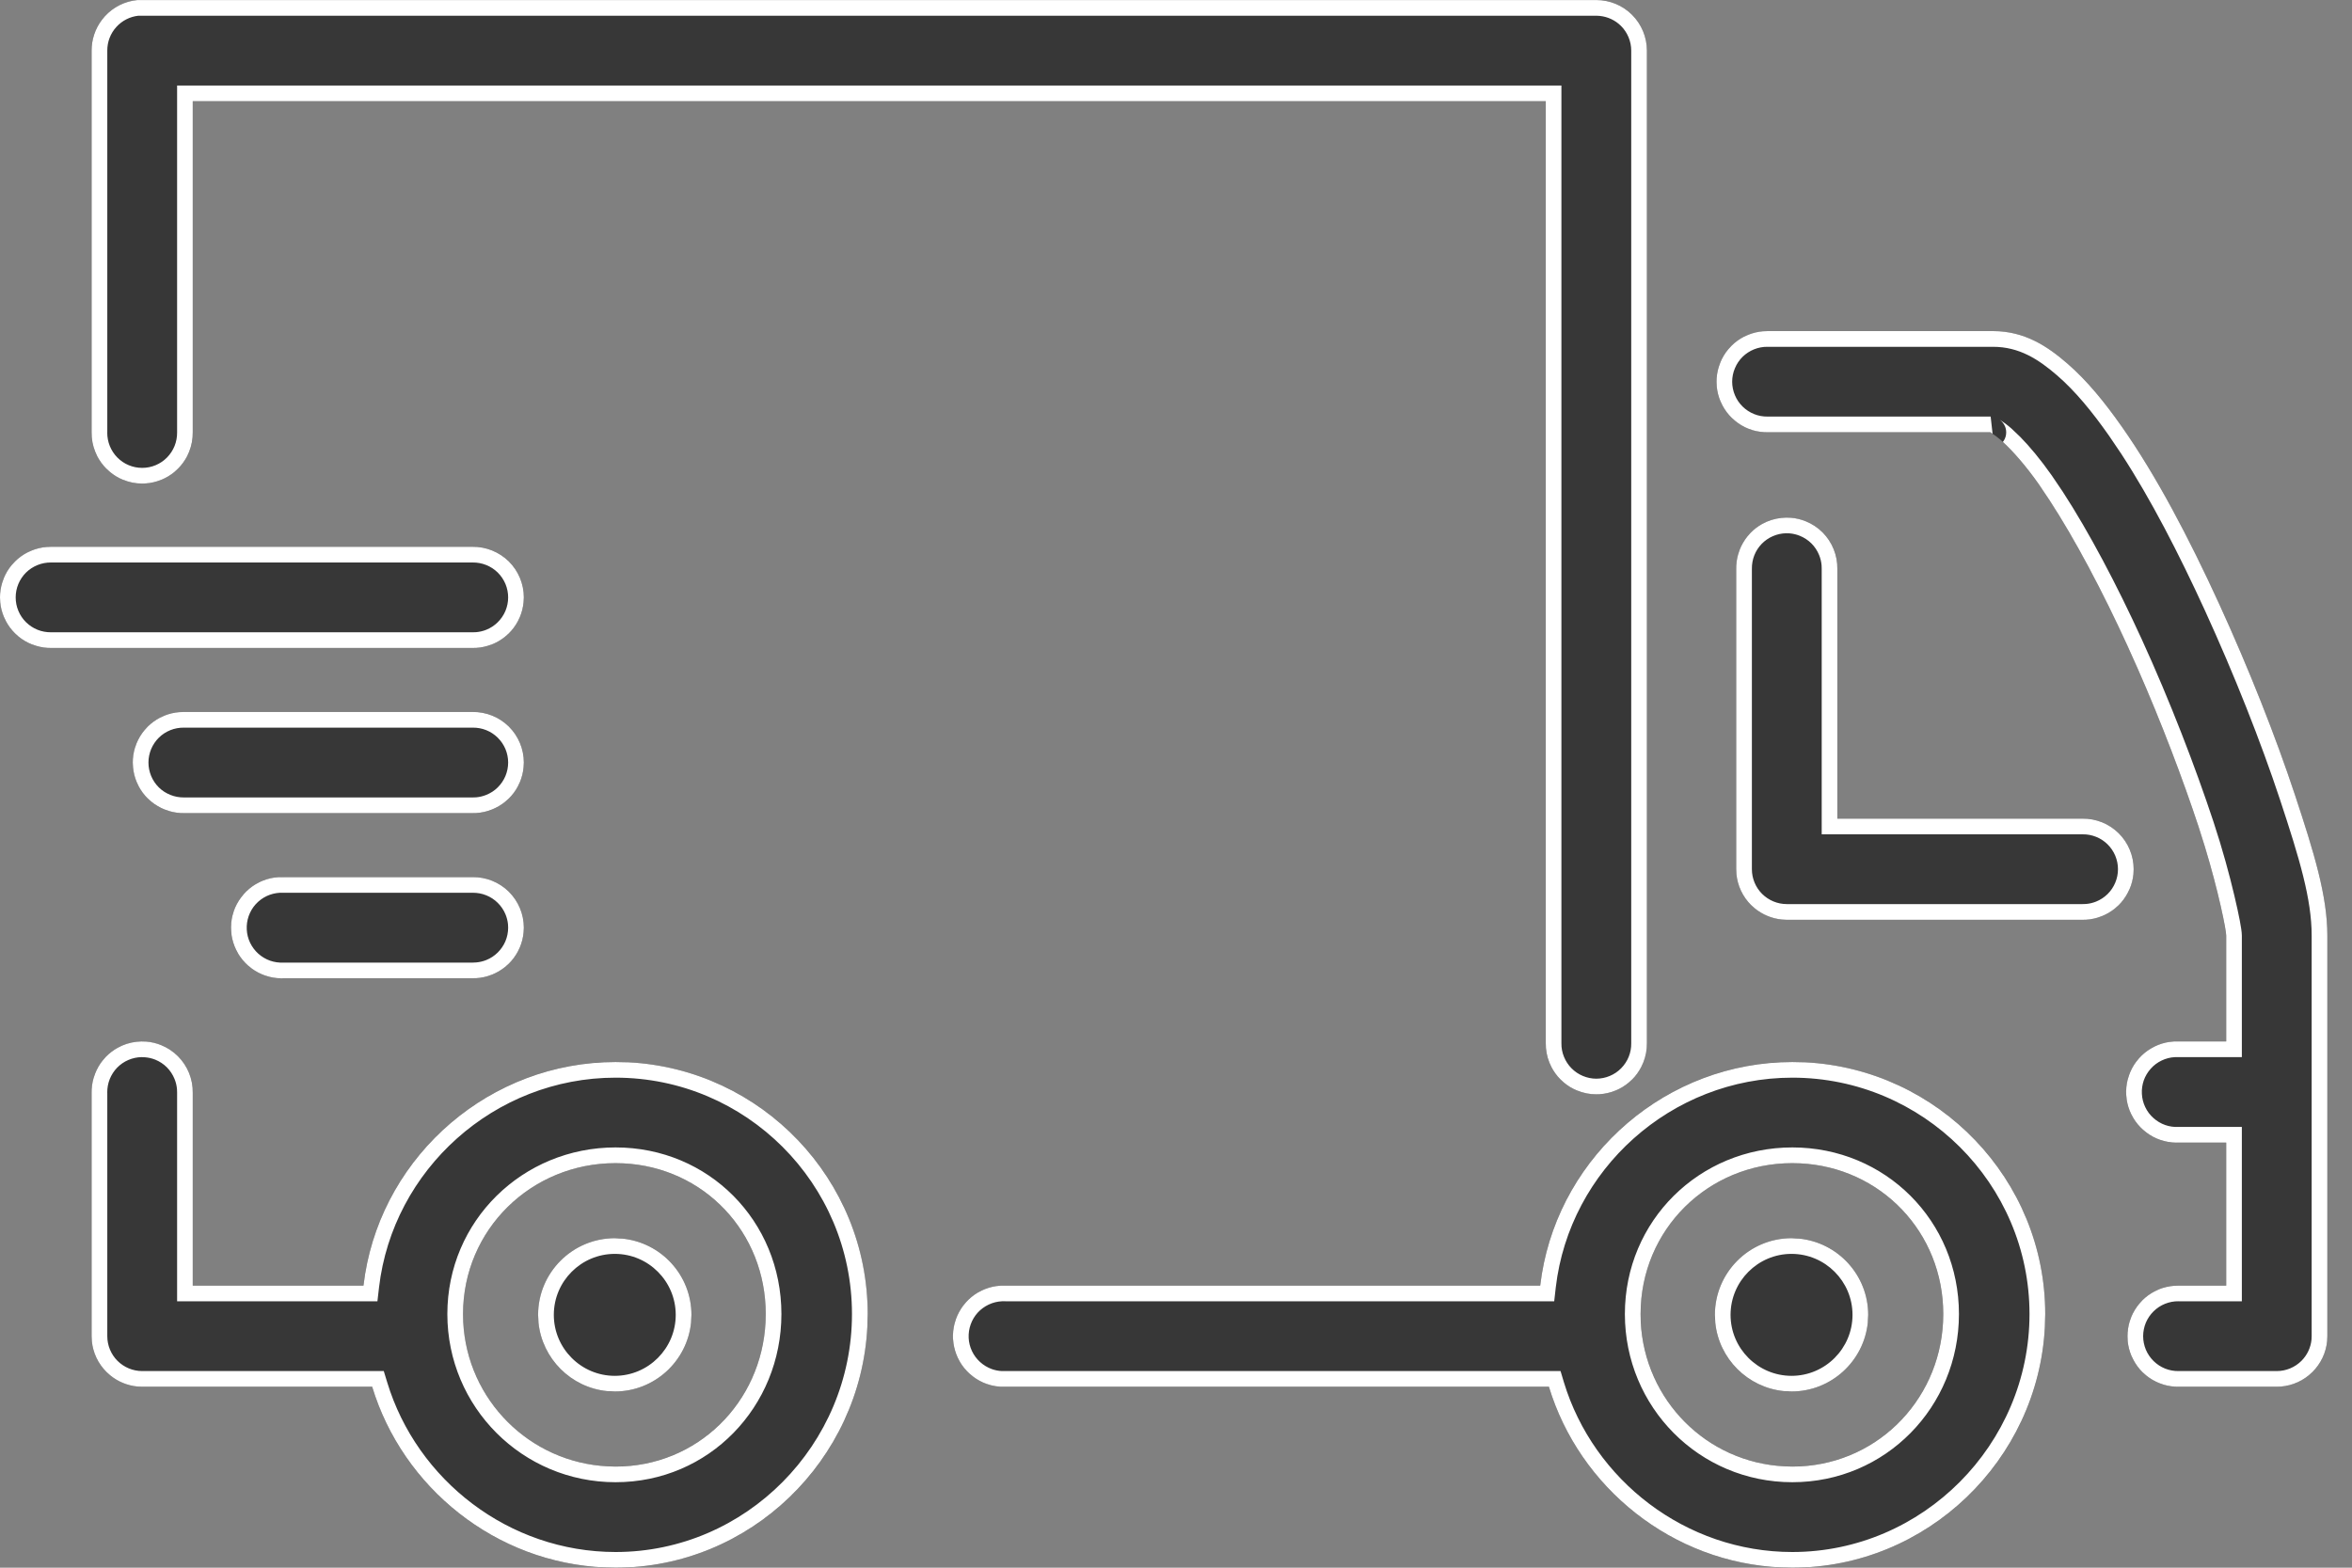
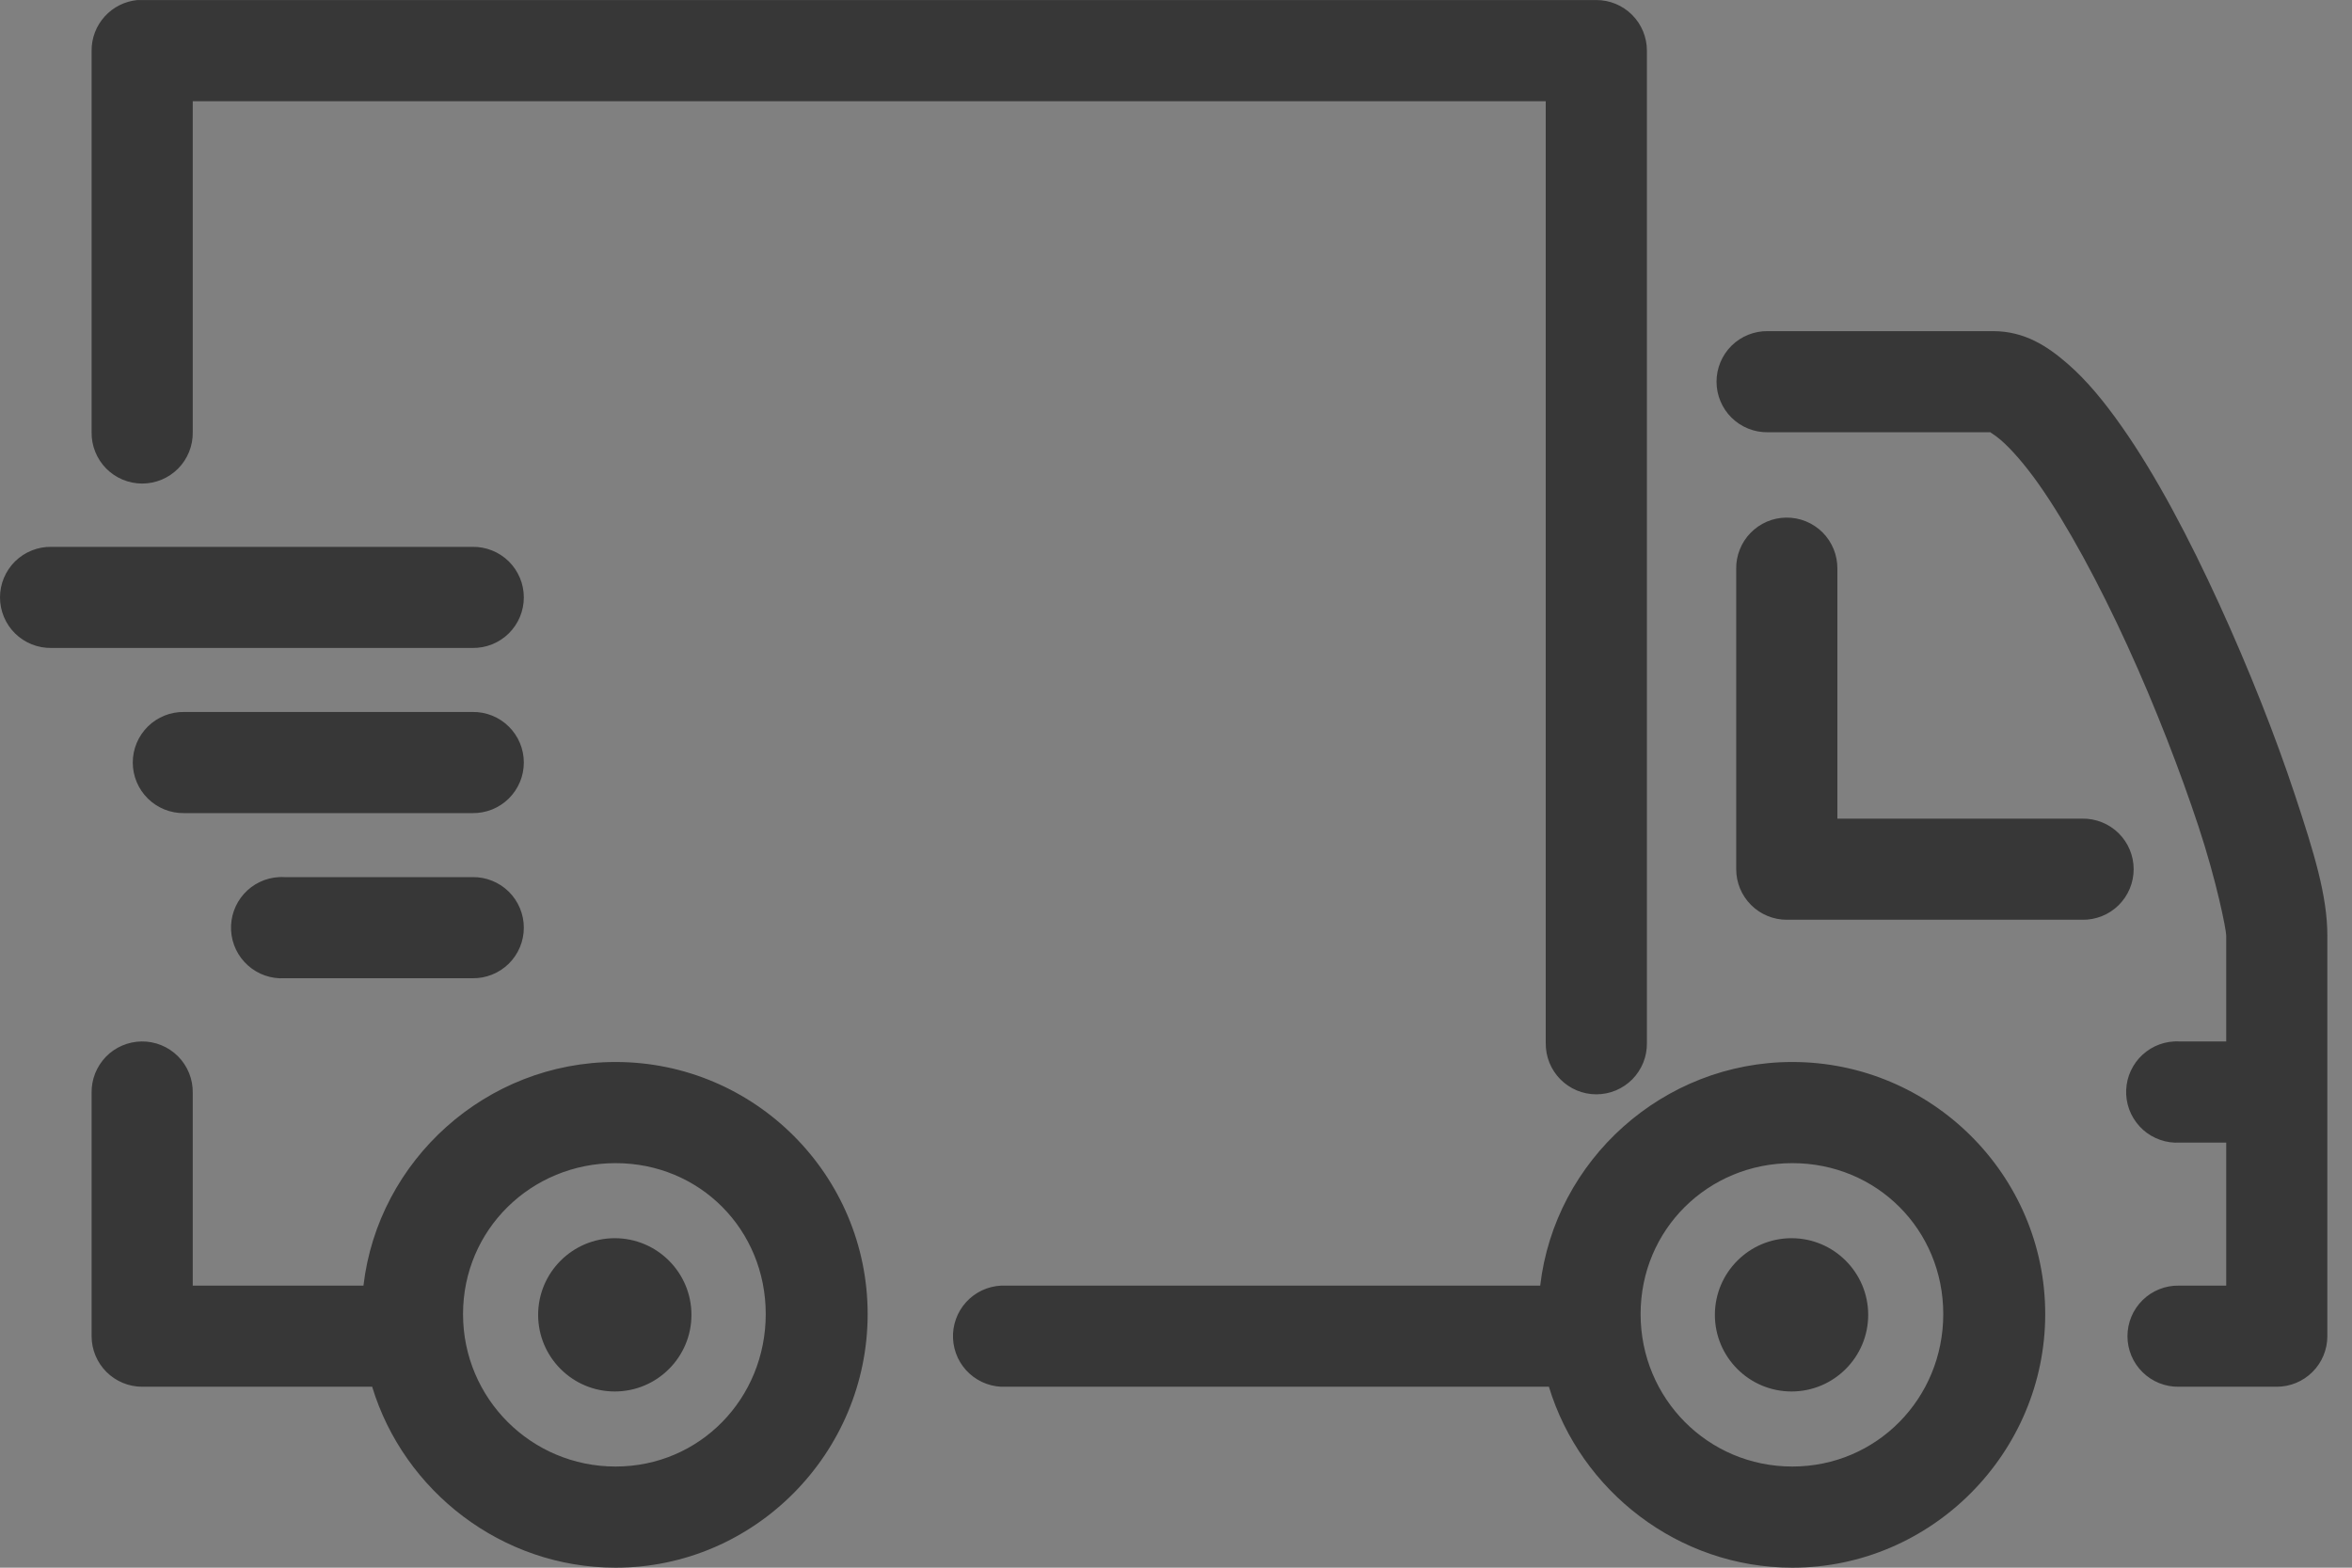
<svg xmlns="http://www.w3.org/2000/svg" width="60" height="40" viewBox="0 0 60 40" fill="none">
  <rect x="0" y="0" width="60" height="40" fill="#808080" stroke="none" />
  <path d="M3.506 0.001C3.185 0.032 2.887 0.181 2.671 0.42C2.455 0.658 2.335 0.969 2.337 1.292V11.029C2.334 11.2 2.366 11.37 2.43 11.529C2.494 11.687 2.588 11.832 2.708 11.954C2.828 12.075 2.971 12.172 3.129 12.238C3.287 12.304 3.456 12.338 3.627 12.338C3.798 12.338 3.967 12.304 4.125 12.238C4.283 12.172 4.426 12.075 4.546 11.954C4.666 11.832 4.761 11.687 4.824 11.529C4.888 11.37 4.92 11.2 4.917 11.029V2.582H39.432V26.613C39.43 26.784 39.462 26.954 39.525 27.113C39.589 27.271 39.684 27.416 39.804 27.538C39.924 27.659 40.067 27.756 40.224 27.822C40.382 27.888 40.552 27.922 40.723 27.922C40.894 27.922 41.063 27.888 41.221 27.822C41.378 27.756 41.521 27.659 41.642 27.538C41.761 27.416 41.856 27.271 41.92 27.113C41.984 26.954 42.015 26.784 42.013 26.613V1.292C42.013 0.95 41.877 0.621 41.635 0.379C41.393 0.137 41.065 0.001 40.723 0.001H3.627C3.587 -0 3.546 -0 3.506 0.001ZM45.097 8.449C44.926 8.446 44.757 8.478 44.598 8.542C44.439 8.605 44.295 8.7 44.173 8.82C44.051 8.94 43.955 9.083 43.889 9.241C43.823 9.399 43.789 9.568 43.789 9.739C43.789 9.91 43.823 10.079 43.889 10.237C43.955 10.395 44.051 10.538 44.173 10.658C44.295 10.778 44.439 10.873 44.598 10.936C44.757 11 44.926 11.032 45.097 11.029H50.783C50.758 11.035 50.855 11.067 51.045 11.231C51.298 11.45 51.649 11.843 52.013 12.36C52.739 13.393 53.55 14.899 54.27 16.473C54.991 18.046 55.628 19.707 56.085 21.089C56.542 22.472 56.791 23.714 56.791 23.872V26.573H55.601C55.554 26.57 55.507 26.57 55.46 26.573C55.291 26.582 55.124 26.625 54.971 26.698C54.819 26.772 54.681 26.875 54.568 27.001C54.455 27.127 54.368 27.275 54.311 27.435C54.255 27.595 54.231 27.765 54.24 27.934C54.249 28.103 54.292 28.269 54.365 28.422C54.439 28.575 54.542 28.712 54.668 28.826C54.794 28.939 54.942 29.026 55.102 29.082C55.262 29.139 55.432 29.163 55.601 29.154H56.791V32.803H55.581C55.41 32.8 55.24 32.832 55.081 32.896C54.923 32.959 54.779 33.054 54.657 33.174C54.535 33.294 54.438 33.437 54.372 33.595C54.306 33.753 54.272 33.922 54.272 34.093C54.272 34.264 54.306 34.433 54.372 34.591C54.438 34.749 54.535 34.892 54.657 35.012C54.779 35.132 54.923 35.227 55.081 35.29C55.24 35.354 55.41 35.386 55.581 35.383H58.081C58.423 35.383 58.751 35.247 58.993 35.005C59.235 34.763 59.371 34.435 59.371 34.093V23.872C59.371 22.862 59.036 21.768 58.544 20.283C58.053 18.798 57.372 17.07 56.609 15.404C55.846 13.738 55.008 12.139 54.129 10.888C53.69 10.263 53.241 9.71 52.738 9.275C52.236 8.84 51.654 8.449 50.843 8.449H45.097ZM45.561 13.207C45.392 13.209 45.224 13.245 45.069 13.312C44.913 13.38 44.773 13.477 44.655 13.599C44.537 13.72 44.444 13.864 44.382 14.022C44.319 14.179 44.288 14.348 44.291 14.517V22.178C44.291 22.52 44.427 22.848 44.669 23.09C44.911 23.332 45.239 23.468 45.581 23.468H53.121C53.292 23.471 53.462 23.439 53.621 23.375C53.779 23.312 53.924 23.217 54.046 23.097C54.167 22.977 54.264 22.834 54.33 22.676C54.396 22.518 54.43 22.349 54.43 22.178C54.43 22.007 54.396 21.838 54.33 21.68C54.264 21.522 54.167 21.379 54.046 21.259C53.924 21.139 53.779 21.044 53.621 20.981C53.462 20.917 53.292 20.885 53.121 20.888H46.872V14.517C46.874 14.344 46.842 14.173 46.777 14.012C46.712 13.852 46.616 13.707 46.494 13.584C46.371 13.462 46.226 13.366 46.066 13.301C45.906 13.236 45.734 13.204 45.561 13.207ZM1.309 13.953C1.138 13.95 0.968 13.982 0.809 14.046C0.651 14.109 0.506 14.204 0.384 14.324C0.263 14.444 0.166 14.587 0.1 14.745C0.034 14.902 0 15.072 0 15.243C0 15.414 0.034 15.583 0.1 15.741C0.166 15.899 0.263 16.042 0.384 16.162C0.506 16.282 0.651 16.376 0.809 16.44C0.968 16.504 1.138 16.535 1.309 16.533H12.054C12.225 16.535 12.395 16.504 12.554 16.44C12.712 16.376 12.857 16.282 12.979 16.162C13.1 16.042 13.197 15.899 13.263 15.741C13.329 15.583 13.363 15.414 13.363 15.243C13.363 15.072 13.329 14.902 13.263 14.745C13.197 14.587 13.1 14.444 12.979 14.324C12.857 14.204 12.712 14.109 12.554 14.046C12.395 13.982 12.225 13.95 12.054 13.953H1.309ZM4.696 18.166C4.525 18.164 4.355 18.195 4.196 18.259C4.038 18.323 3.893 18.417 3.771 18.538C3.65 18.657 3.553 18.801 3.487 18.958C3.421 19.116 3.387 19.285 3.387 19.456C3.387 19.627 3.421 19.797 3.487 19.954C3.553 20.112 3.65 20.255 3.771 20.375C3.893 20.495 4.038 20.59 4.196 20.654C4.355 20.718 4.525 20.749 4.696 20.747H12.054C12.225 20.749 12.395 20.718 12.554 20.654C12.712 20.59 12.857 20.495 12.979 20.375C13.1 20.255 13.197 20.112 13.263 19.954C13.329 19.797 13.363 19.627 13.363 19.456C13.363 19.285 13.329 19.116 13.263 18.958C13.197 18.801 13.1 18.657 12.979 18.538C12.857 18.417 12.712 18.323 12.554 18.259C12.395 18.195 12.225 18.164 12.054 18.166H4.696ZM7.115 22.38C6.945 22.389 6.779 22.431 6.626 22.505C6.473 22.578 6.336 22.681 6.223 22.807C6.11 22.934 6.023 23.081 5.966 23.241C5.91 23.401 5.886 23.571 5.895 23.741C5.904 23.91 5.947 24.076 6.02 24.229C6.094 24.382 6.197 24.519 6.323 24.632C6.449 24.745 6.597 24.833 6.757 24.889C6.917 24.945 7.087 24.97 7.256 24.96H12.054C12.225 24.963 12.395 24.931 12.554 24.867C12.712 24.803 12.857 24.709 12.979 24.589C13.1 24.469 13.197 24.326 13.263 24.168C13.329 24.01 13.363 23.841 13.363 23.67C13.363 23.499 13.329 23.33 13.263 23.172C13.197 23.014 13.1 22.871 12.979 22.751C12.857 22.631 12.712 22.536 12.554 22.473C12.395 22.409 12.225 22.377 12.054 22.38H7.256C7.209 22.377 7.162 22.377 7.115 22.38ZM3.607 26.573C3.438 26.576 3.27 26.612 3.115 26.679C2.959 26.746 2.818 26.843 2.7 26.965C2.583 27.087 2.49 27.231 2.427 27.388C2.365 27.546 2.334 27.714 2.337 27.884V34.093C2.337 34.435 2.473 34.763 2.715 35.005C2.957 35.247 3.285 35.383 3.627 35.383H9.494C10.301 38.043 12.798 40 15.703 40C19.251 40 22.134 37.076 22.134 33.529C22.134 29.981 19.251 27.097 15.703 27.097C12.405 27.097 9.645 29.601 9.272 32.803H4.917V27.884C4.92 27.711 4.888 27.539 4.823 27.379C4.758 27.219 4.662 27.073 4.54 26.951C4.417 26.829 4.272 26.732 4.112 26.667C3.951 26.602 3.78 26.57 3.607 26.573ZM45.722 27.097C42.425 27.097 39.664 29.601 39.291 32.803H25.663C25.622 32.801 25.582 32.801 25.542 32.803C25.372 32.811 25.206 32.852 25.052 32.924C24.899 32.996 24.761 33.098 24.647 33.223C24.533 33.349 24.444 33.495 24.387 33.655C24.329 33.815 24.304 33.984 24.312 34.153C24.32 34.323 24.361 34.489 24.433 34.643C24.505 34.796 24.607 34.934 24.732 35.048C24.858 35.162 25.005 35.251 25.164 35.308C25.324 35.366 25.493 35.391 25.663 35.383H39.513C40.32 38.043 42.817 40 45.722 40C49.27 40 52.174 37.076 52.174 33.529C52.174 29.981 49.27 27.097 45.722 27.097ZM15.703 29.678C17.856 29.678 19.534 31.375 19.534 33.529C19.534 35.681 17.856 37.419 15.703 37.419C13.55 37.419 11.812 35.681 11.812 33.529C11.812 31.375 13.55 29.678 15.703 29.678ZM45.722 29.678C47.876 29.678 49.573 31.375 49.573 33.529C49.573 35.681 47.876 37.419 45.722 37.419C43.569 37.419 41.852 35.681 41.852 33.529C41.852 31.375 43.569 29.678 45.722 29.678ZM15.683 31.593C14.605 31.593 13.728 32.47 13.728 33.549C13.728 34.627 14.605 35.504 15.683 35.504C16.762 35.504 17.639 34.627 17.639 33.549C17.639 32.47 16.762 31.593 15.683 31.593ZM45.702 31.593C44.624 31.593 43.747 32.47 43.747 33.549C43.747 34.627 44.624 35.504 45.702 35.504C46.781 35.504 47.658 34.627 47.658 33.549C47.658 32.47 46.781 31.593 45.702 31.593Z" fill="#373737" />
-   <path d="M9.79 34.983L9.877 35.268C10.634 37.764 12.98 39.599 15.703 39.6V40L15.433 39.994C12.644 39.877 10.276 37.959 9.494 35.383H3.627V34.983H9.79ZM21.734 33.528C21.734 30.202 19.03 27.497 15.703 27.497C12.61 27.497 10.019 29.847 9.669 32.849L9.628 33.203H4.518V27.877L4.515 27.788C4.507 27.699 4.486 27.612 4.452 27.529C4.407 27.419 4.341 27.318 4.257 27.233C4.173 27.149 4.072 27.083 3.962 27.038C3.879 27.005 3.791 26.984 3.702 26.977L3.613 26.973C3.496 26.974 3.381 27 3.273 27.046C3.166 27.092 3.069 27.159 2.987 27.243C2.906 27.327 2.842 27.427 2.799 27.535C2.756 27.644 2.735 27.76 2.736 27.877L2.737 27.884V34.093C2.737 34.329 2.831 34.556 2.998 34.723C3.165 34.889 3.391 34.983 3.627 34.983V35.383L3.5 35.377C3.247 35.352 3.006 35.252 2.81 35.091L2.715 35.005C2.503 34.793 2.372 34.516 2.343 34.221L2.337 34.093V27.884C2.335 27.757 2.352 27.63 2.387 27.508L2.428 27.389C2.475 27.27 2.538 27.16 2.617 27.061L2.7 26.965C2.789 26.874 2.89 26.797 3.001 26.735L3.114 26.679C3.27 26.611 3.438 26.576 3.607 26.573L3.736 26.577C3.865 26.588 3.991 26.618 4.111 26.667C4.272 26.732 4.418 26.829 4.54 26.951C4.662 27.073 4.758 27.219 4.823 27.379C4.888 27.539 4.92 27.711 4.917 27.884V32.803H9.272L9.314 32.505C9.818 29.447 12.508 27.098 15.703 27.098L16.034 27.105C19.428 27.278 22.135 30.092 22.135 33.528L22.126 33.859C21.953 37.256 19.14 40 15.703 40V39.6C19.027 39.6 21.734 36.858 21.734 33.528ZM51.773 33.528C51.773 30.203 49.051 27.497 45.723 27.497C42.629 27.497 40.038 29.847 39.688 32.849L39.648 33.203H25.653L25.644 33.202H25.561C25.444 33.208 25.329 33.236 25.223 33.286C25.117 33.336 25.021 33.406 24.942 33.492C24.863 33.579 24.802 33.681 24.763 33.791C24.723 33.901 24.706 34.018 24.711 34.135C24.716 34.252 24.745 34.367 24.795 34.473C24.845 34.579 24.915 34.673 25.002 34.752C25.089 34.831 25.19 34.892 25.3 34.932C25.383 34.962 25.469 34.979 25.557 34.983H39.81L39.895 35.268C40.653 37.764 43 39.6 45.723 39.6V40L45.451 39.994C42.663 39.877 40.294 37.959 39.513 35.383H25.536C25.451 35.379 25.367 35.367 25.285 35.346L25.164 35.309C25.044 35.266 24.932 35.205 24.83 35.129L24.732 35.048C24.638 34.962 24.557 34.864 24.492 34.755L24.433 34.643C24.379 34.528 24.343 34.405 24.324 34.28L24.311 34.153C24.306 34.026 24.319 33.899 24.35 33.776L24.387 33.655C24.43 33.535 24.491 33.423 24.566 33.321L24.646 33.224C24.732 33.13 24.831 33.048 24.94 32.983L25.053 32.924C25.168 32.87 25.29 32.833 25.415 32.815L25.542 32.803H39.291L39.333 32.505C39.837 29.447 42.528 27.098 45.723 27.098L46.053 27.105C49.449 27.278 52.174 30.091 52.174 33.528L52.165 33.859C51.991 37.256 49.159 40 45.723 40V39.6C49.048 39.599 51.773 36.857 51.773 33.528ZM19.534 33.528C19.534 31.442 17.959 29.784 15.903 29.683L15.703 29.678C13.55 29.678 11.813 31.375 11.812 33.528L11.817 33.73C11.918 35.722 13.51 37.313 15.503 37.414L15.703 37.42C17.789 37.42 19.429 35.789 19.529 33.73L19.534 33.528ZM49.573 33.528C49.573 31.443 47.98 29.784 45.923 29.683L45.723 29.678C43.57 29.678 41.852 31.375 41.852 33.528L41.856 33.73C41.956 35.722 43.53 37.313 45.522 37.414L45.723 37.42C47.808 37.42 49.467 35.789 49.568 33.73L49.573 33.528ZM17.238 33.549C17.238 32.691 16.541 31.993 15.684 31.993C14.826 31.993 14.128 32.691 14.128 33.549C14.128 34.406 14.826 35.105 15.684 35.105V35.504L15.483 35.494C14.564 35.401 13.831 34.667 13.737 33.748L13.727 33.549C13.727 32.47 14.605 31.593 15.684 31.593L15.883 31.604C16.868 31.704 17.639 32.538 17.639 33.549L17.629 33.748C17.529 34.733 16.695 35.504 15.684 35.504V35.105C16.541 35.104 17.238 34.406 17.238 33.549ZM47.258 33.549C47.258 32.691 46.56 31.993 45.702 31.993C44.845 31.993 44.147 32.691 44.147 33.549C44.147 34.406 44.845 35.104 45.702 35.105V35.504L45.503 35.494C44.583 35.401 43.85 34.668 43.757 33.748L43.747 33.549C43.747 32.47 44.624 31.593 45.702 31.593L45.902 31.604C46.887 31.704 47.658 32.538 47.658 33.549L47.648 33.748C47.547 34.733 46.713 35.504 45.702 35.504V35.105C46.56 35.105 47.258 34.406 47.258 33.549ZM54.273 34.093C54.273 33.964 54.292 33.837 54.329 33.715L54.372 33.595C54.422 33.477 54.489 33.367 54.57 33.269L54.656 33.174C54.748 33.084 54.852 33.008 54.966 32.949L55.081 32.895C55.2 32.848 55.326 32.819 55.453 32.808L55.581 32.803H56.791V29.153H55.602C55.474 29.16 55.347 29.148 55.224 29.118L55.102 29.082C54.982 29.04 54.869 28.98 54.767 28.905L54.668 28.825C54.573 28.74 54.492 28.642 54.426 28.534L54.365 28.422C54.31 28.307 54.272 28.186 54.253 28.061L54.24 27.934C54.233 27.807 54.245 27.68 54.275 27.557L54.312 27.435C54.354 27.315 54.413 27.202 54.488 27.1L54.568 27.001C54.653 26.906 54.752 26.825 54.86 26.759L54.972 26.698C55.087 26.643 55.209 26.605 55.334 26.586L55.46 26.573H56.791V23.871C56.791 23.732 56.6 22.764 56.246 21.6L56.085 21.09C55.685 19.88 55.147 18.457 54.536 17.066L54.27 16.473C53.64 15.096 52.94 13.771 52.288 12.769L52.013 12.359C51.673 11.876 51.342 11.502 51.094 11.276C51.131 11.229 51.162 11.168 51.174 11.095C51.188 11.005 51.169 10.93 51.15 10.883C51.117 10.801 51.065 10.754 51.057 10.746C51.04 10.731 51.027 10.72 51.023 10.718C51.02 10.715 51.011 10.709 51.052 10.735C51.108 10.772 51.195 10.832 51.307 10.929L51.535 11.146C51.778 11.393 52.059 11.73 52.34 12.13L52.623 12.549C53.29 13.574 53.999 14.919 54.634 16.306C55.361 17.894 56.003 19.569 56.465 20.964C56.698 21.668 56.877 22.335 56.998 22.848C57.059 23.104 57.106 23.323 57.138 23.49C57.166 23.639 57.19 23.786 57.19 23.871V26.973H55.481C55.365 26.979 55.25 27.008 55.145 27.059C55.039 27.109 54.944 27.18 54.866 27.268C54.788 27.355 54.727 27.457 54.688 27.567C54.65 27.678 54.633 27.795 54.64 27.912C54.646 28.029 54.675 28.143 54.726 28.249C54.776 28.355 54.847 28.449 54.935 28.527C55.022 28.605 55.124 28.666 55.234 28.705C55.345 28.744 55.462 28.76 55.579 28.754H57.19V33.203H55.575V33.202C55.457 33.2 55.34 33.223 55.23 33.267C55.121 33.311 55.022 33.376 54.938 33.459C54.854 33.542 54.787 33.64 54.741 33.749C54.696 33.858 54.672 33.975 54.672 34.093C54.672 34.211 54.696 34.328 54.741 34.437C54.787 34.545 54.854 34.644 54.938 34.727C55.022 34.809 55.121 34.875 55.23 34.919C55.34 34.963 55.457 34.985 55.575 34.983H58.081V35.383H55.581C55.453 35.385 55.325 35.368 55.202 35.332L55.081 35.29C54.962 35.242 54.851 35.177 54.752 35.097L54.656 35.012C54.565 34.922 54.488 34.818 54.428 34.706L54.372 34.591C54.323 34.473 54.291 34.348 54.278 34.221L54.273 34.093ZM39.433 2.582H4.917V11.029C4.919 11.2 4.888 11.37 4.824 11.528L4.771 11.645C4.711 11.758 4.636 11.862 4.546 11.953L4.452 12.04C4.354 12.122 4.243 12.189 4.125 12.238L4.005 12.281C3.883 12.319 3.755 12.338 3.627 12.338V11.938C3.745 11.938 3.862 11.915 3.971 11.869C4.079 11.824 4.178 11.757 4.261 11.673C4.343 11.589 4.409 11.489 4.453 11.38C4.497 11.271 4.519 11.153 4.518 11.035V2.182H39.832V26.619C39.83 26.737 39.852 26.854 39.897 26.964C39.941 27.073 40.006 27.173 40.089 27.257C40.172 27.341 40.27 27.408 40.379 27.453C40.488 27.499 40.605 27.523 40.723 27.523V27.922L40.595 27.916C40.51 27.908 40.426 27.89 40.345 27.865L40.225 27.822C40.106 27.773 39.996 27.706 39.898 27.624L39.804 27.538C39.714 27.447 39.638 27.342 39.579 27.229L39.525 27.112C39.462 26.954 39.43 26.784 39.433 26.613V2.582ZM41.613 1.292C41.613 1.056 41.519 0.829 41.352 0.662C41.206 0.516 41.014 0.427 40.81 0.406L40.723 0.401H3.53C3.314 0.425 3.114 0.527 2.968 0.688C2.818 0.853 2.736 1.068 2.737 1.29V11.035L2.337 11.029L2.736 11.035C2.735 11.153 2.757 11.271 2.801 11.38C2.845 11.489 2.91 11.589 2.993 11.673C3.076 11.757 3.174 11.824 3.283 11.869C3.392 11.915 3.509 11.938 3.627 11.938V12.338L3.499 12.332C3.414 12.324 3.331 12.306 3.249 12.281L3.129 12.238C3.011 12.189 2.901 12.122 2.803 12.04L2.708 11.953C2.618 11.862 2.542 11.758 2.483 11.645L2.43 11.528C2.366 11.37 2.334 11.2 2.337 11.029V1.292C2.336 1.01 2.427 0.737 2.595 0.513L2.671 0.42C2.887 0.181 3.185 0.031 3.506 0.001H40.723C41.065 0.001 41.393 0.137 41.635 0.379C41.877 0.621 42.013 0.95 42.013 1.292V26.613C42.015 26.784 41.984 26.954 41.92 27.112L41.866 27.229C41.807 27.342 41.732 27.447 41.642 27.538L41.547 27.624C41.449 27.706 41.339 27.773 41.221 27.822L41.101 27.865C40.978 27.903 40.851 27.922 40.723 27.922V27.523C40.841 27.522 40.958 27.499 41.066 27.453C41.175 27.408 41.274 27.341 41.356 27.257C41.439 27.173 41.505 27.073 41.549 26.964C41.593 26.854 41.615 26.737 41.613 26.619V1.292ZM12.959 23.582C12.95 23.494 12.928 23.408 12.894 23.326C12.848 23.217 12.781 23.119 12.697 23.036C12.613 22.953 12.514 22.888 12.404 22.844C12.295 22.8 12.178 22.778 12.06 22.779H7.137C7.02 22.786 6.905 22.815 6.8 22.865C6.694 22.916 6.599 22.987 6.521 23.074C6.442 23.161 6.383 23.264 6.344 23.374C6.305 23.485 6.289 23.602 6.295 23.719C6.301 23.836 6.33 23.95 6.381 24.056C6.432 24.161 6.503 24.256 6.59 24.334C6.677 24.412 6.779 24.473 6.89 24.512C7 24.55 7.117 24.567 7.234 24.561H12.06L12.148 24.557C12.236 24.549 12.322 24.529 12.404 24.496C12.514 24.452 12.613 24.387 12.697 24.304C12.781 24.221 12.848 24.122 12.894 24.014C12.939 23.905 12.963 23.788 12.963 23.67L12.959 23.582ZM54.03 22.178C54.03 22.06 54.006 21.943 53.961 21.834C53.915 21.725 53.849 21.627 53.765 21.544C53.681 21.461 53.581 21.395 53.472 21.352C53.362 21.308 53.245 21.286 53.127 21.288H46.472V14.511L46.469 14.422C46.461 14.333 46.44 14.245 46.406 14.162C46.361 14.052 46.295 13.951 46.211 13.867C46.127 13.783 46.026 13.717 45.916 13.672C45.833 13.638 45.745 13.617 45.656 13.609L45.567 13.606C45.45 13.608 45.335 13.633 45.227 13.68C45.12 13.726 45.023 13.793 44.941 13.877C44.86 13.961 44.796 14.06 44.753 14.169C44.71 14.278 44.69 14.394 44.691 14.511V22.178C44.691 22.414 44.785 22.641 44.952 22.808C45.119 22.974 45.345 23.068 45.581 23.068V23.469L45.454 23.462C45.201 23.437 44.961 23.337 44.764 23.176L44.669 23.091C44.457 22.879 44.326 22.601 44.297 22.306L44.291 22.178V14.517C44.289 14.39 44.306 14.263 44.341 14.142L44.382 14.021C44.429 13.903 44.493 13.793 44.571 13.694L44.654 13.599C44.743 13.507 44.844 13.43 44.955 13.368L45.069 13.312C45.225 13.245 45.392 13.21 45.562 13.207L45.69 13.211C45.819 13.222 45.945 13.252 46.065 13.301C46.226 13.366 46.372 13.462 46.494 13.584C46.616 13.706 46.712 13.852 46.777 14.013C46.842 14.173 46.874 14.344 46.871 14.517V20.888H53.121C53.292 20.885 53.462 20.917 53.621 20.98C53.78 21.044 53.924 21.139 54.046 21.259C54.168 21.379 54.264 21.522 54.33 21.68C54.396 21.837 54.43 22.007 54.43 22.178L54.424 22.306C54.411 22.433 54.38 22.558 54.33 22.676L54.274 22.791C54.214 22.903 54.137 23.007 54.046 23.097L53.95 23.182C53.851 23.262 53.74 23.327 53.621 23.375L53.5 23.417C53.377 23.453 53.249 23.471 53.121 23.469H45.581V23.068H53.127L53.215 23.065C53.303 23.058 53.389 23.037 53.472 23.004C53.581 22.96 53.681 22.895 53.765 22.812C53.849 22.73 53.915 22.63 53.961 22.521C54.006 22.413 54.03 22.296 54.03 22.178ZM12.963 19.456C12.963 19.338 12.939 19.221 12.894 19.112C12.848 19.004 12.781 18.905 12.697 18.822C12.613 18.739 12.514 18.674 12.404 18.63C12.295 18.586 12.178 18.565 12.06 18.566H4.69C4.573 18.565 4.455 18.586 4.346 18.63C4.236 18.674 4.136 18.739 4.052 18.822C3.968 18.905 3.902 19.004 3.856 19.112C3.811 19.221 3.787 19.338 3.787 19.456C3.787 19.574 3.811 19.691 3.856 19.8C3.902 19.909 3.968 20.008 4.052 20.091C4.136 20.174 4.236 20.238 4.346 20.282C4.455 20.326 4.573 20.348 4.69 20.347H12.06L12.148 20.344C12.236 20.336 12.322 20.315 12.404 20.282C12.514 20.238 12.613 20.174 12.697 20.091C12.781 20.008 12.848 19.909 12.894 19.8C12.939 19.691 12.963 19.574 12.963 19.456ZM12.963 15.243C12.963 15.125 12.939 15.008 12.894 14.899C12.848 14.791 12.781 14.691 12.697 14.608C12.613 14.526 12.514 14.461 12.404 14.417C12.295 14.373 12.178 14.351 12.06 14.352H1.303C1.185 14.351 1.067 14.373 0.958 14.417C0.849 14.461 0.749 14.526 0.665 14.608C0.581 14.691 0.514 14.791 0.469 14.899C0.423 15.008 0.4 15.125 0.4 15.243C0.4 15.361 0.423 15.478 0.469 15.587C0.514 15.696 0.581 15.794 0.665 15.877C0.749 15.96 0.849 16.025 0.958 16.069C1.067 16.113 1.185 16.134 1.303 16.133H12.06L12.148 16.13C12.236 16.122 12.322 16.102 12.404 16.069C12.514 16.025 12.613 15.96 12.697 15.877C12.781 15.794 12.848 15.696 12.894 15.587C12.939 15.478 12.963 15.361 12.963 15.243ZM43.789 9.739C43.789 9.611 43.808 9.484 43.846 9.361L43.889 9.241C43.938 9.123 44.005 9.012 44.087 8.914L44.173 8.82C44.264 8.73 44.368 8.654 44.481 8.595L44.598 8.542C44.717 8.494 44.842 8.464 44.97 8.453L45.098 8.448H50.843C51.654 8.448 52.236 8.84 52.738 9.275C53.241 9.71 53.69 10.263 54.129 10.888C55.008 12.138 55.846 13.738 56.609 15.404C57.372 17.07 58.054 18.799 58.545 20.283C59.036 21.768 59.371 22.862 59.371 23.871V34.093L59.365 34.221C59.336 34.516 59.205 34.793 58.993 35.005L58.898 35.091C58.669 35.279 58.38 35.383 58.081 35.383V34.983C58.317 34.983 58.543 34.889 58.71 34.723C58.856 34.577 58.947 34.385 58.967 34.181L58.971 34.093V23.871C58.971 22.938 58.66 21.906 58.165 20.408C57.679 18.939 57.002 17.224 56.245 15.57C55.581 14.121 54.866 12.734 54.122 11.592L53.802 11.118C53.371 10.505 52.944 9.982 52.477 9.578C51.998 9.164 51.508 8.849 50.843 8.849H45.092C44.974 8.847 44.856 8.869 44.747 8.913C44.638 8.957 44.538 9.022 44.454 9.104C44.37 9.187 44.303 9.287 44.258 9.396C44.212 9.504 44.188 9.621 44.188 9.739C44.188 9.857 44.212 9.974 44.258 10.083C44.303 10.192 44.37 10.29 44.454 10.373C44.538 10.456 44.638 10.521 44.747 10.565C44.856 10.609 44.974 10.631 45.092 10.629H50.782L50.831 11.068C50.789 11.041 50.771 11.032 50.782 11.029H45.098C44.969 11.031 44.842 11.014 44.719 10.979L44.598 10.937C44.479 10.889 44.368 10.823 44.269 10.743L44.173 10.658C44.082 10.568 44.005 10.465 43.944 10.352L43.889 10.237C43.839 10.119 43.808 9.994 43.795 9.867L43.789 9.739ZM19.934 33.528C19.934 35.894 18.085 37.819 15.703 37.819C13.329 37.819 11.412 35.902 11.412 33.528C11.412 31.149 13.335 29.277 15.703 29.277C18.08 29.277 19.933 31.157 19.934 33.528ZM49.973 33.528C49.973 35.897 48.102 37.819 45.723 37.819C43.346 37.819 41.451 35.9 41.451 33.528C41.451 31.152 43.351 29.277 45.723 29.277C48.096 29.277 49.973 31.154 49.973 33.528ZM13.356 23.798C13.344 23.925 13.312 24.05 13.263 24.168L13.208 24.283C13.147 24.396 13.07 24.499 12.979 24.589L12.883 24.674C12.783 24.754 12.673 24.819 12.554 24.867L12.433 24.909C12.31 24.945 12.183 24.962 12.055 24.96H7.256C7.129 24.967 7.002 24.955 6.879 24.925L6.757 24.889C6.637 24.846 6.524 24.787 6.422 24.712L6.323 24.632C6.229 24.547 6.147 24.449 6.081 24.341L6.021 24.229C5.966 24.114 5.928 23.992 5.908 23.867L5.896 23.74C5.889 23.613 5.9 23.486 5.93 23.363L5.966 23.241C6.008 23.121 6.069 23.009 6.144 22.906L6.223 22.808C6.308 22.713 6.406 22.631 6.515 22.565L6.626 22.505C6.741 22.45 6.863 22.412 6.988 22.393L7.115 22.38H12.055C12.226 22.378 12.395 22.409 12.554 22.473C12.712 22.536 12.857 22.631 12.979 22.751C13.1 22.871 13.197 23.014 13.263 23.172C13.329 23.33 13.363 23.499 13.363 23.67L13.356 23.798ZM13.356 19.584C13.344 19.711 13.312 19.836 13.263 19.954L13.208 20.07C13.147 20.183 13.07 20.285 12.979 20.375L12.883 20.46C12.783 20.54 12.673 20.605 12.554 20.653L12.433 20.695C12.31 20.731 12.183 20.749 12.055 20.747H4.695C4.567 20.749 4.44 20.731 4.317 20.695L4.196 20.653C4.077 20.605 3.967 20.54 3.867 20.46L3.771 20.375C3.68 20.285 3.603 20.183 3.542 20.07L3.487 19.954C3.438 19.836 3.406 19.711 3.394 19.584L3.387 19.456C3.387 19.328 3.406 19.201 3.443 19.079L3.487 18.958C3.537 18.84 3.603 18.73 3.685 18.632L3.771 18.537C3.863 18.447 3.967 18.372 4.08 18.312L4.196 18.259C4.315 18.211 4.44 18.182 4.567 18.171L4.695 18.166H12.055C12.226 18.164 12.395 18.195 12.554 18.259C12.712 18.323 12.857 18.417 12.979 18.537C13.1 18.657 13.197 18.8 13.263 18.958C13.329 19.116 13.363 19.285 13.363 19.456L13.356 19.584ZM13.356 15.37C13.344 15.497 13.312 15.623 13.263 15.741L13.208 15.856C13.147 15.969 13.07 16.072 12.979 16.162L12.883 16.247C12.783 16.327 12.673 16.393 12.554 16.44L12.433 16.481C12.31 16.517 12.183 16.535 12.055 16.533H1.309C1.18 16.535 1.053 16.517 0.931 16.481L0.81 16.44C0.691 16.393 0.579 16.327 0.479 16.247L0.385 16.162C0.293 16.072 0.216 15.969 0.155 15.856L0.1 15.741C0.05 15.623 0.018 15.497 0.006 15.37L0 15.243C0 15.115 0.019 14.987 0.057 14.865L0.1 14.745C0.149 14.627 0.216 14.516 0.298 14.418L0.385 14.324C0.476 14.234 0.58 14.158 0.693 14.099L0.81 14.046C0.928 13.998 1.053 13.968 1.181 13.957L1.309 13.952H12.055C12.226 13.95 12.395 13.982 12.554 14.046C12.712 14.11 12.857 14.204 12.979 14.324C13.1 14.444 13.197 14.587 13.263 14.745C13.329 14.903 13.363 15.072 13.363 15.243L13.356 15.37Z" fill="white" />
</svg>